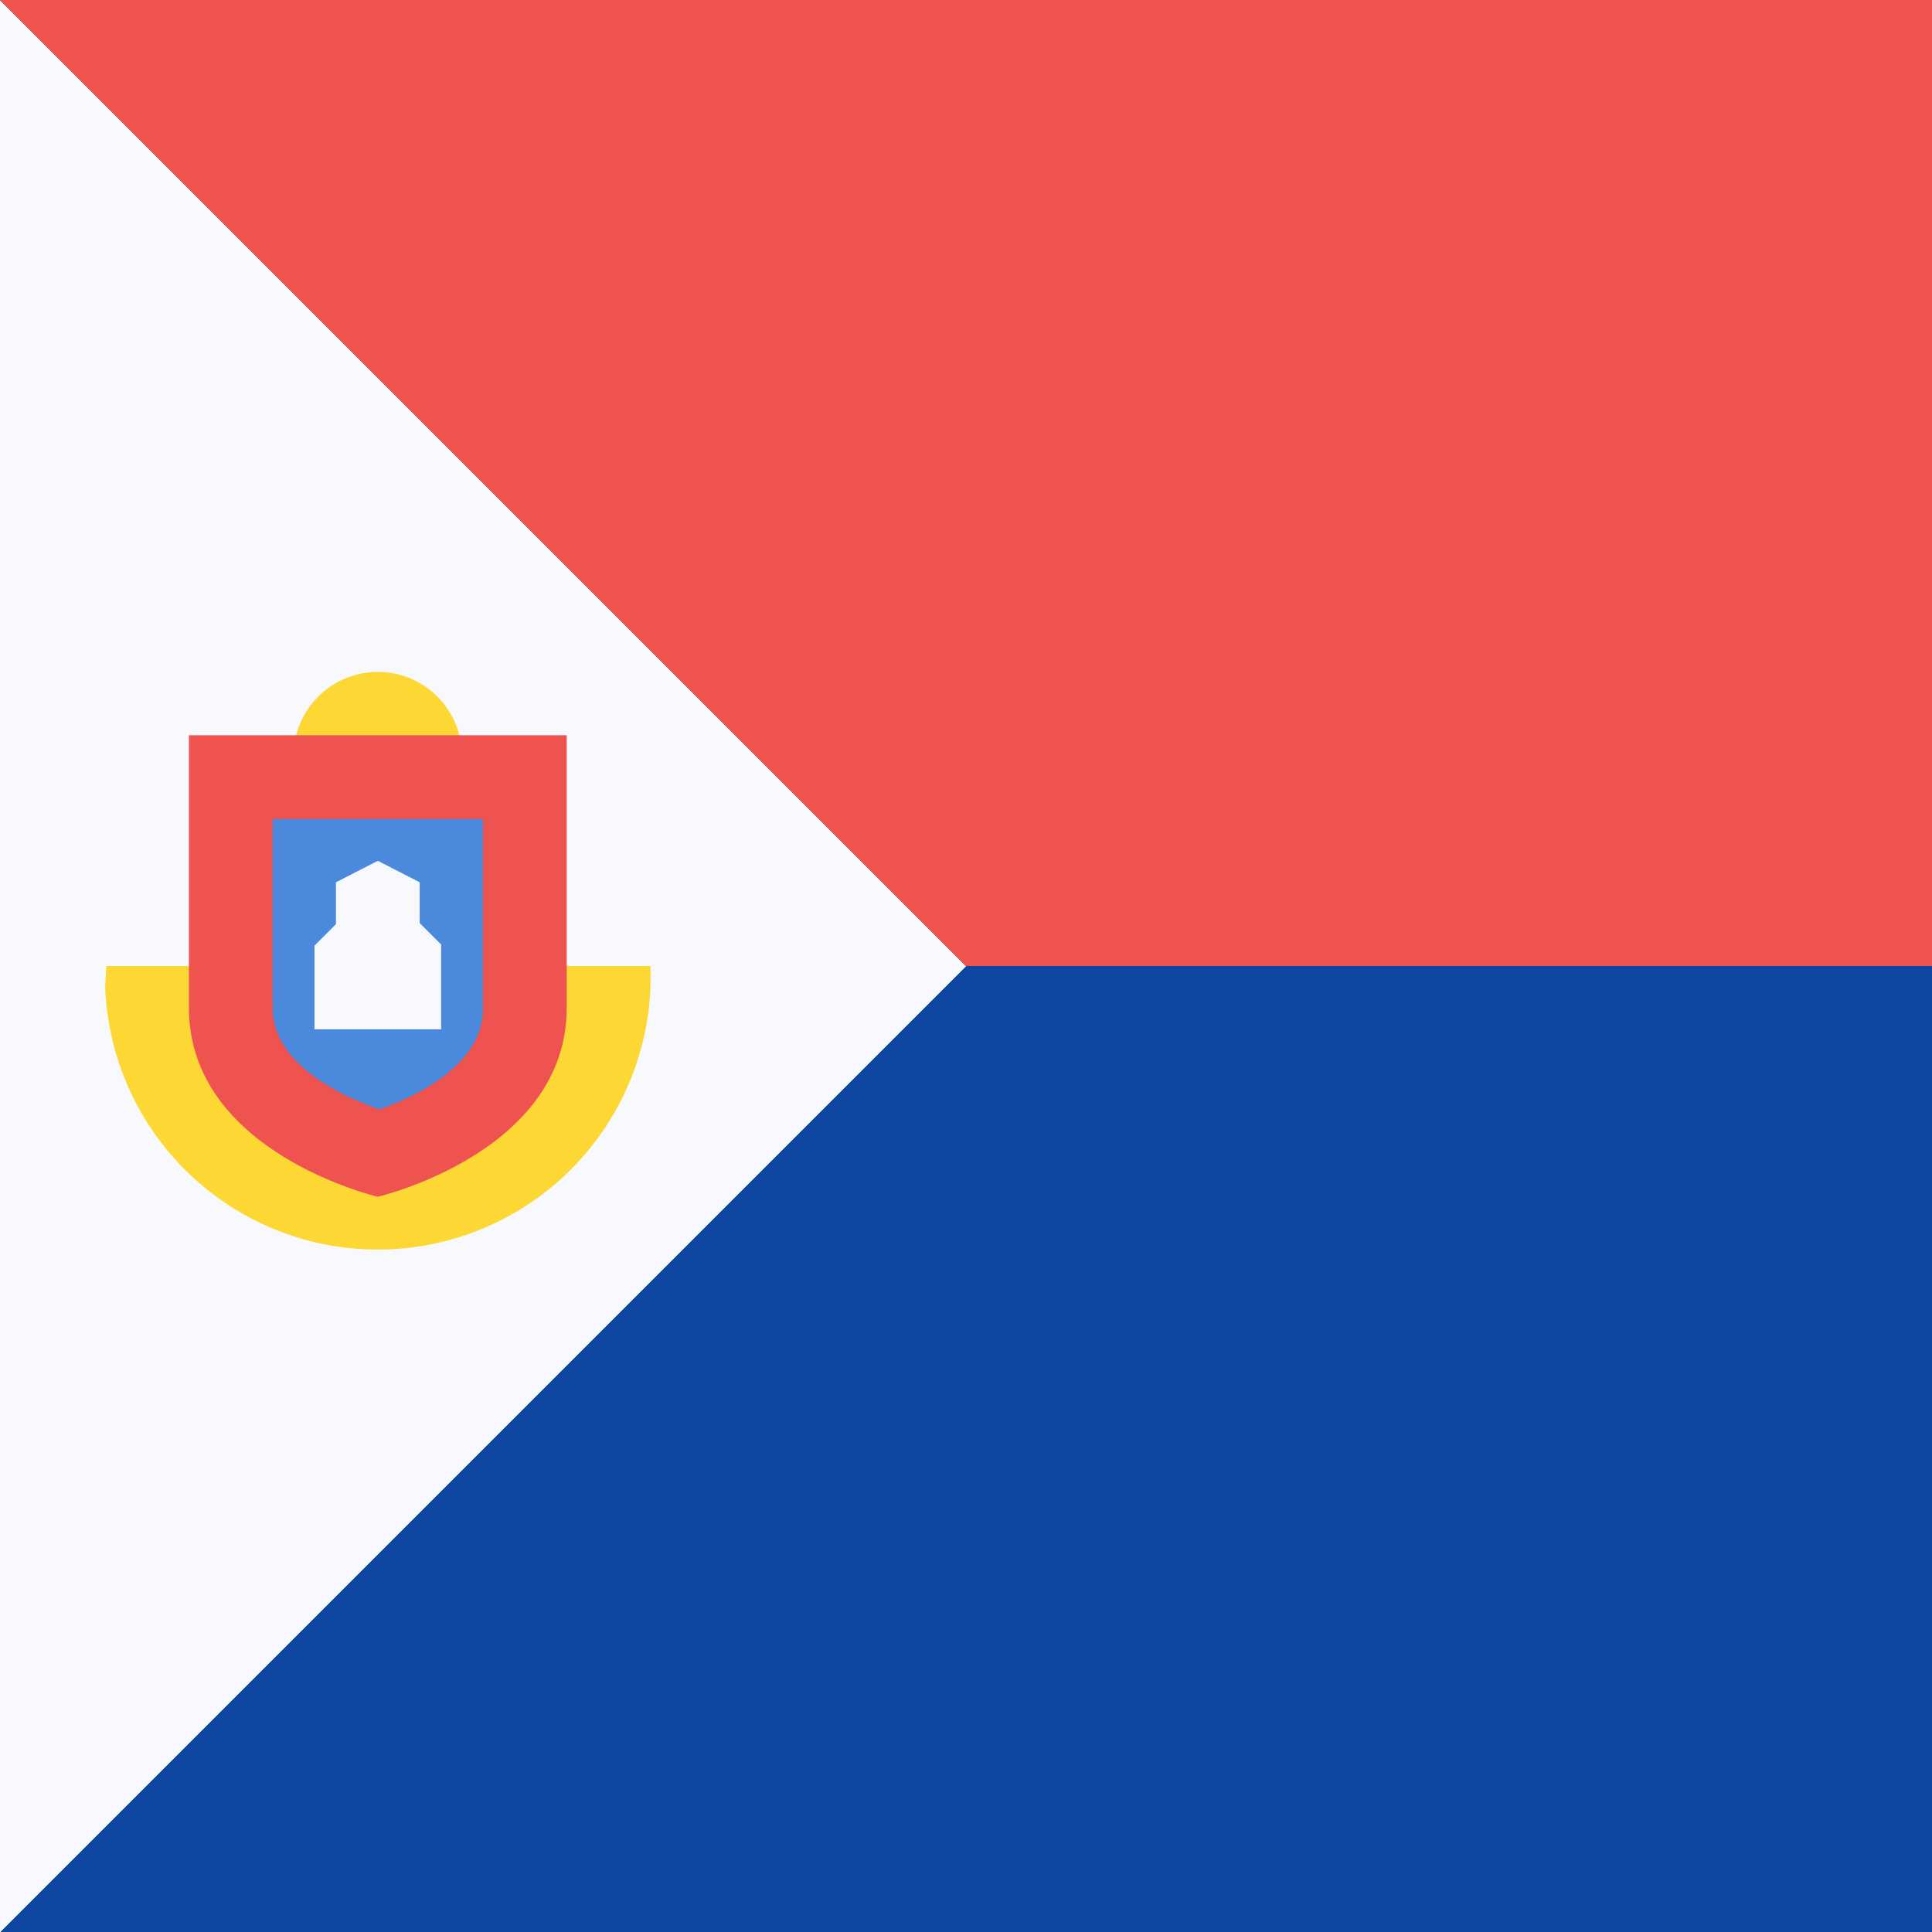
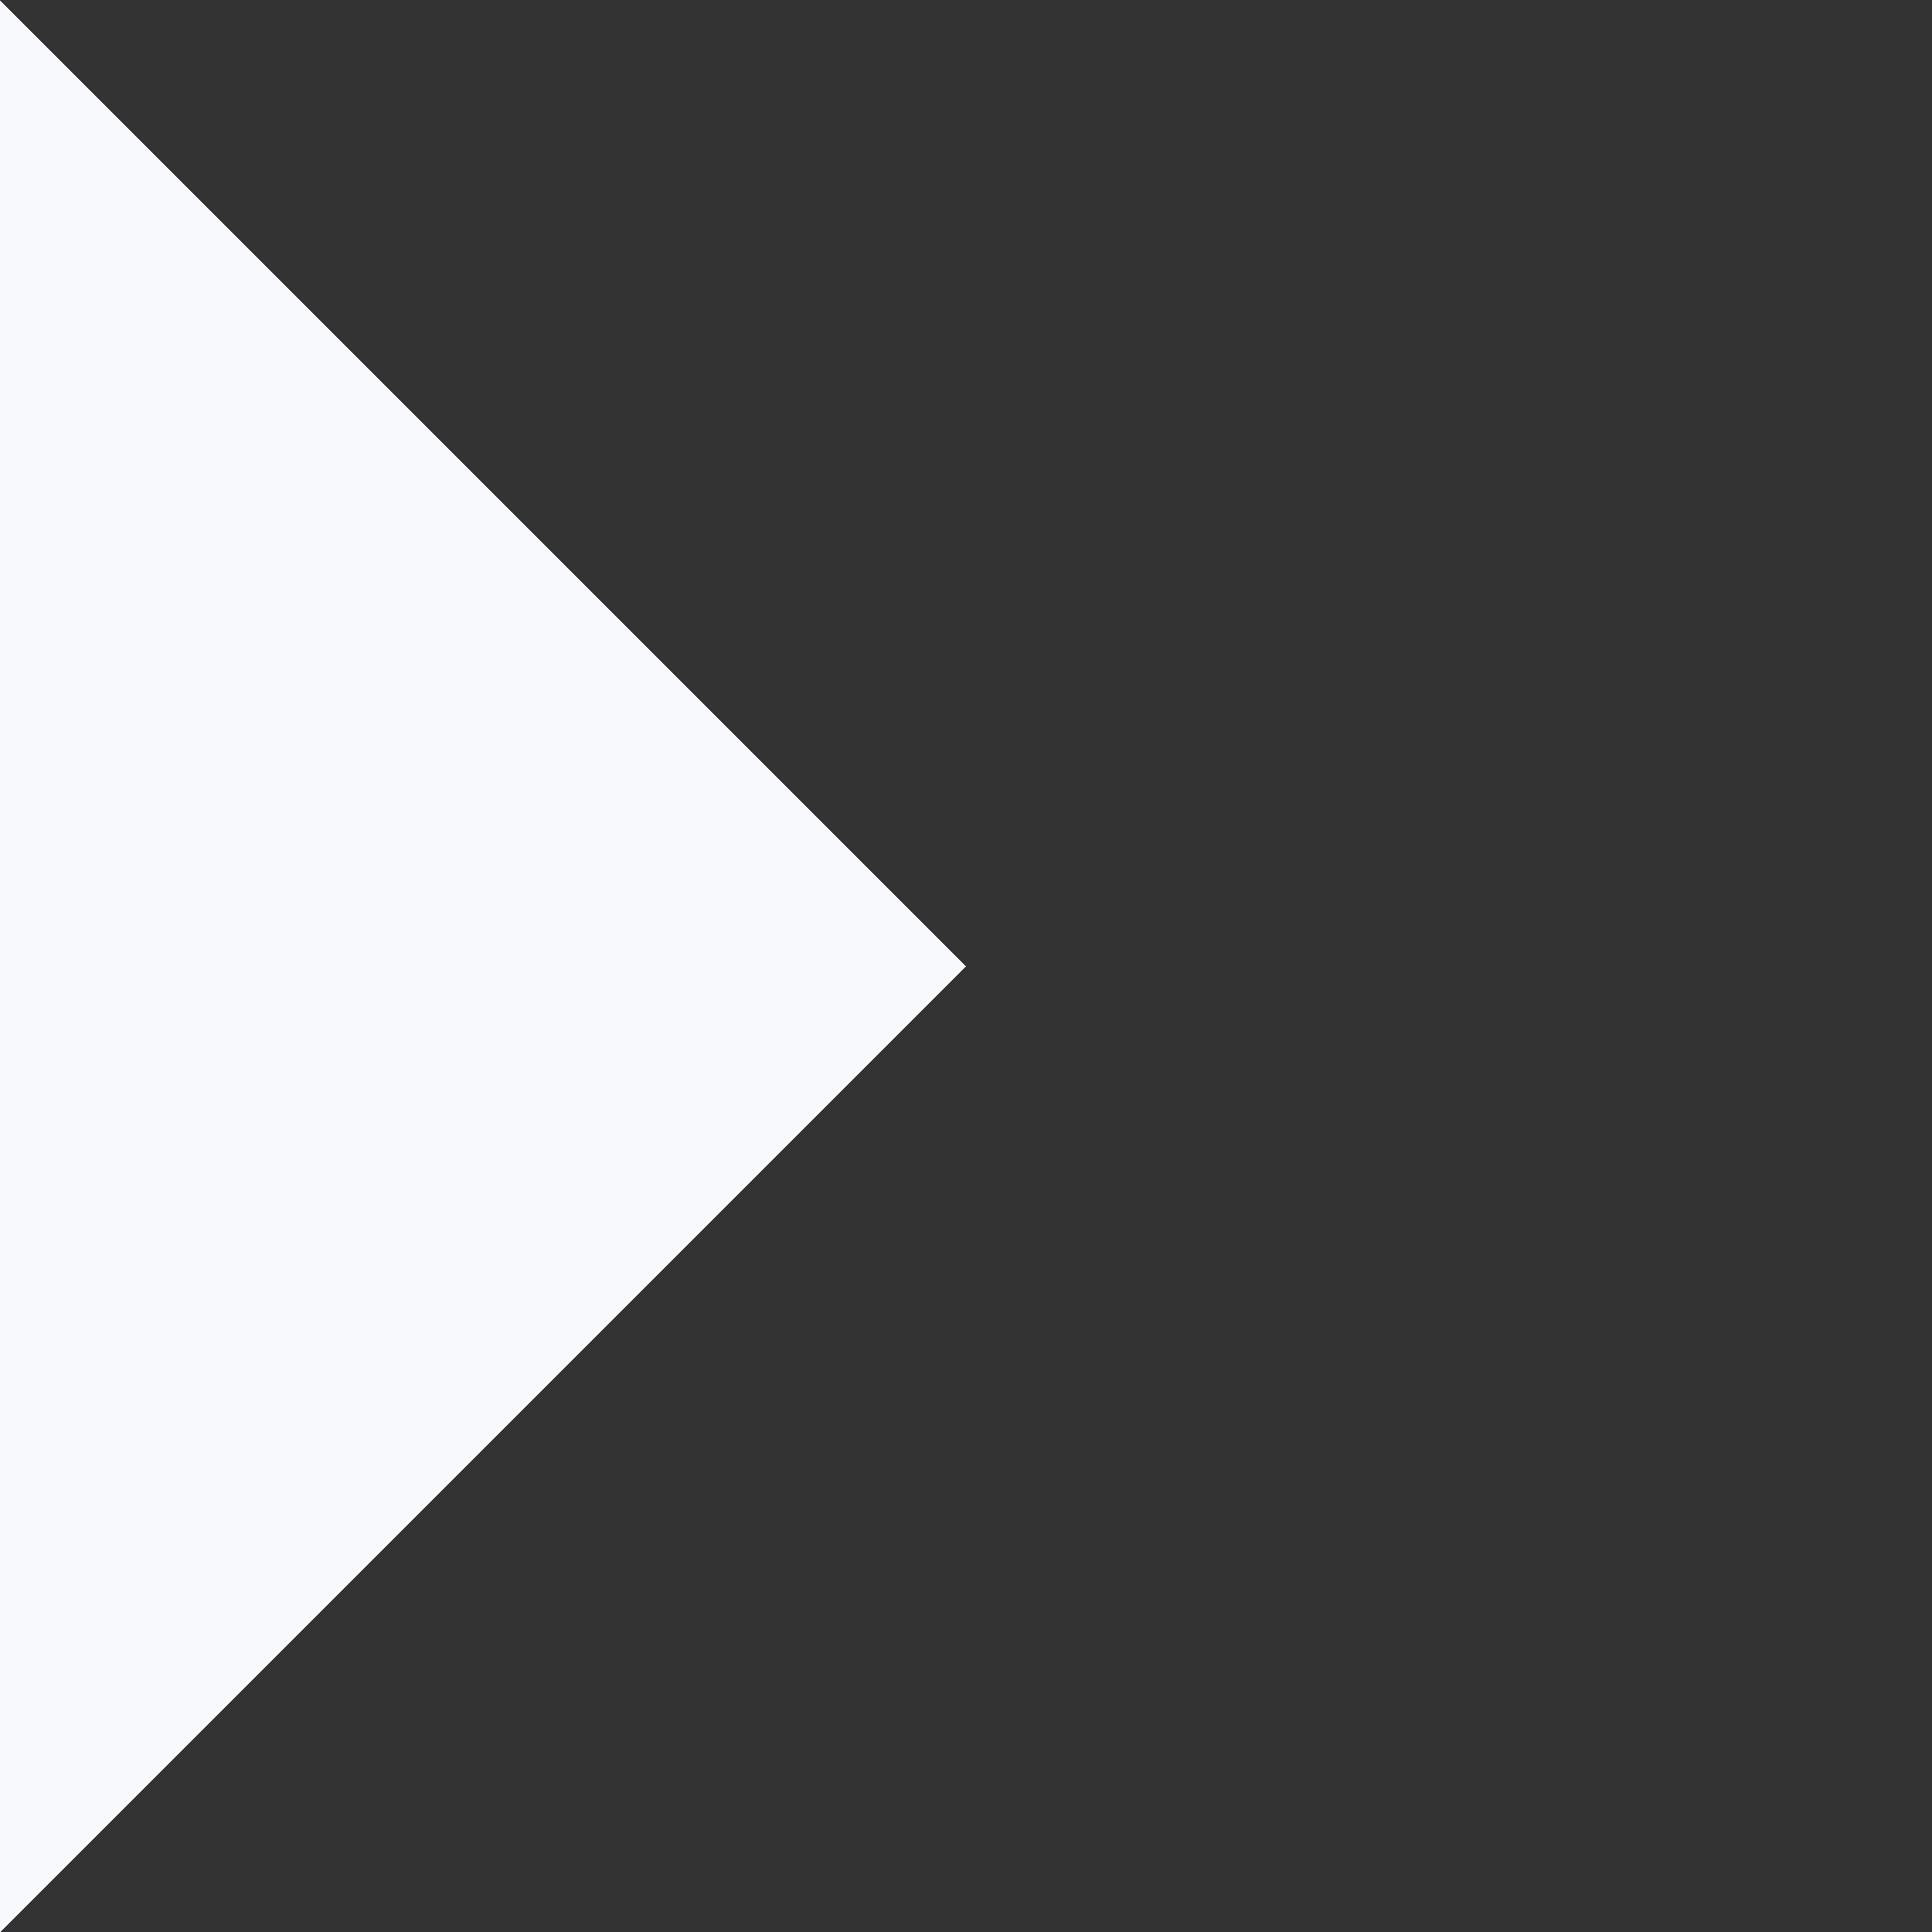
<svg xmlns="http://www.w3.org/2000/svg" width="18" height="18">
  <rect width="100%" height="100%" fill="#333333" stroke="none" />
-   <path fill="#EF5350" d="M0 0h18v9H0z" shape-rendering="crispEdges" />
-   <path fill="#0D47A1" d="M0 9h18v9H0z" shape-rendering="crispEdges" />
+   <path fill="#EF5350" d="M0 0v9H0z" shape-rendering="crispEdges" />
  <path fill="#F8F9FD" d="M9 9 0 0v18z" shape-rendering="crispEdges" />
-   <path fill="#FDD835" d="m.99 9-.01.2A2.54 2.54 0 1 0 6.06 9zm2.53-1.17a.78.78 0 1 0 0-1.57.78.78 0 0 0 0 1.57" />
-   <path fill="#EF5350" d="M1.76 6.85v2.54c0 1.35 1.76 1.76 1.76 1.76s1.76-.41 1.76-1.76V6.85z" />
-   <path fill="#4A89DC" d="M3.52 10.33c-.32-.11-.98-.41-.98-.94V7.63H4.5V9.4c0 .53-.65.83-.98.94z" />
-   <path fill="#F8F9FD" d="M3.91 8.6v-.38l-.39-.2-.39.2v.39l-.2.2v.78h1.18V8.8z" />
</svg>